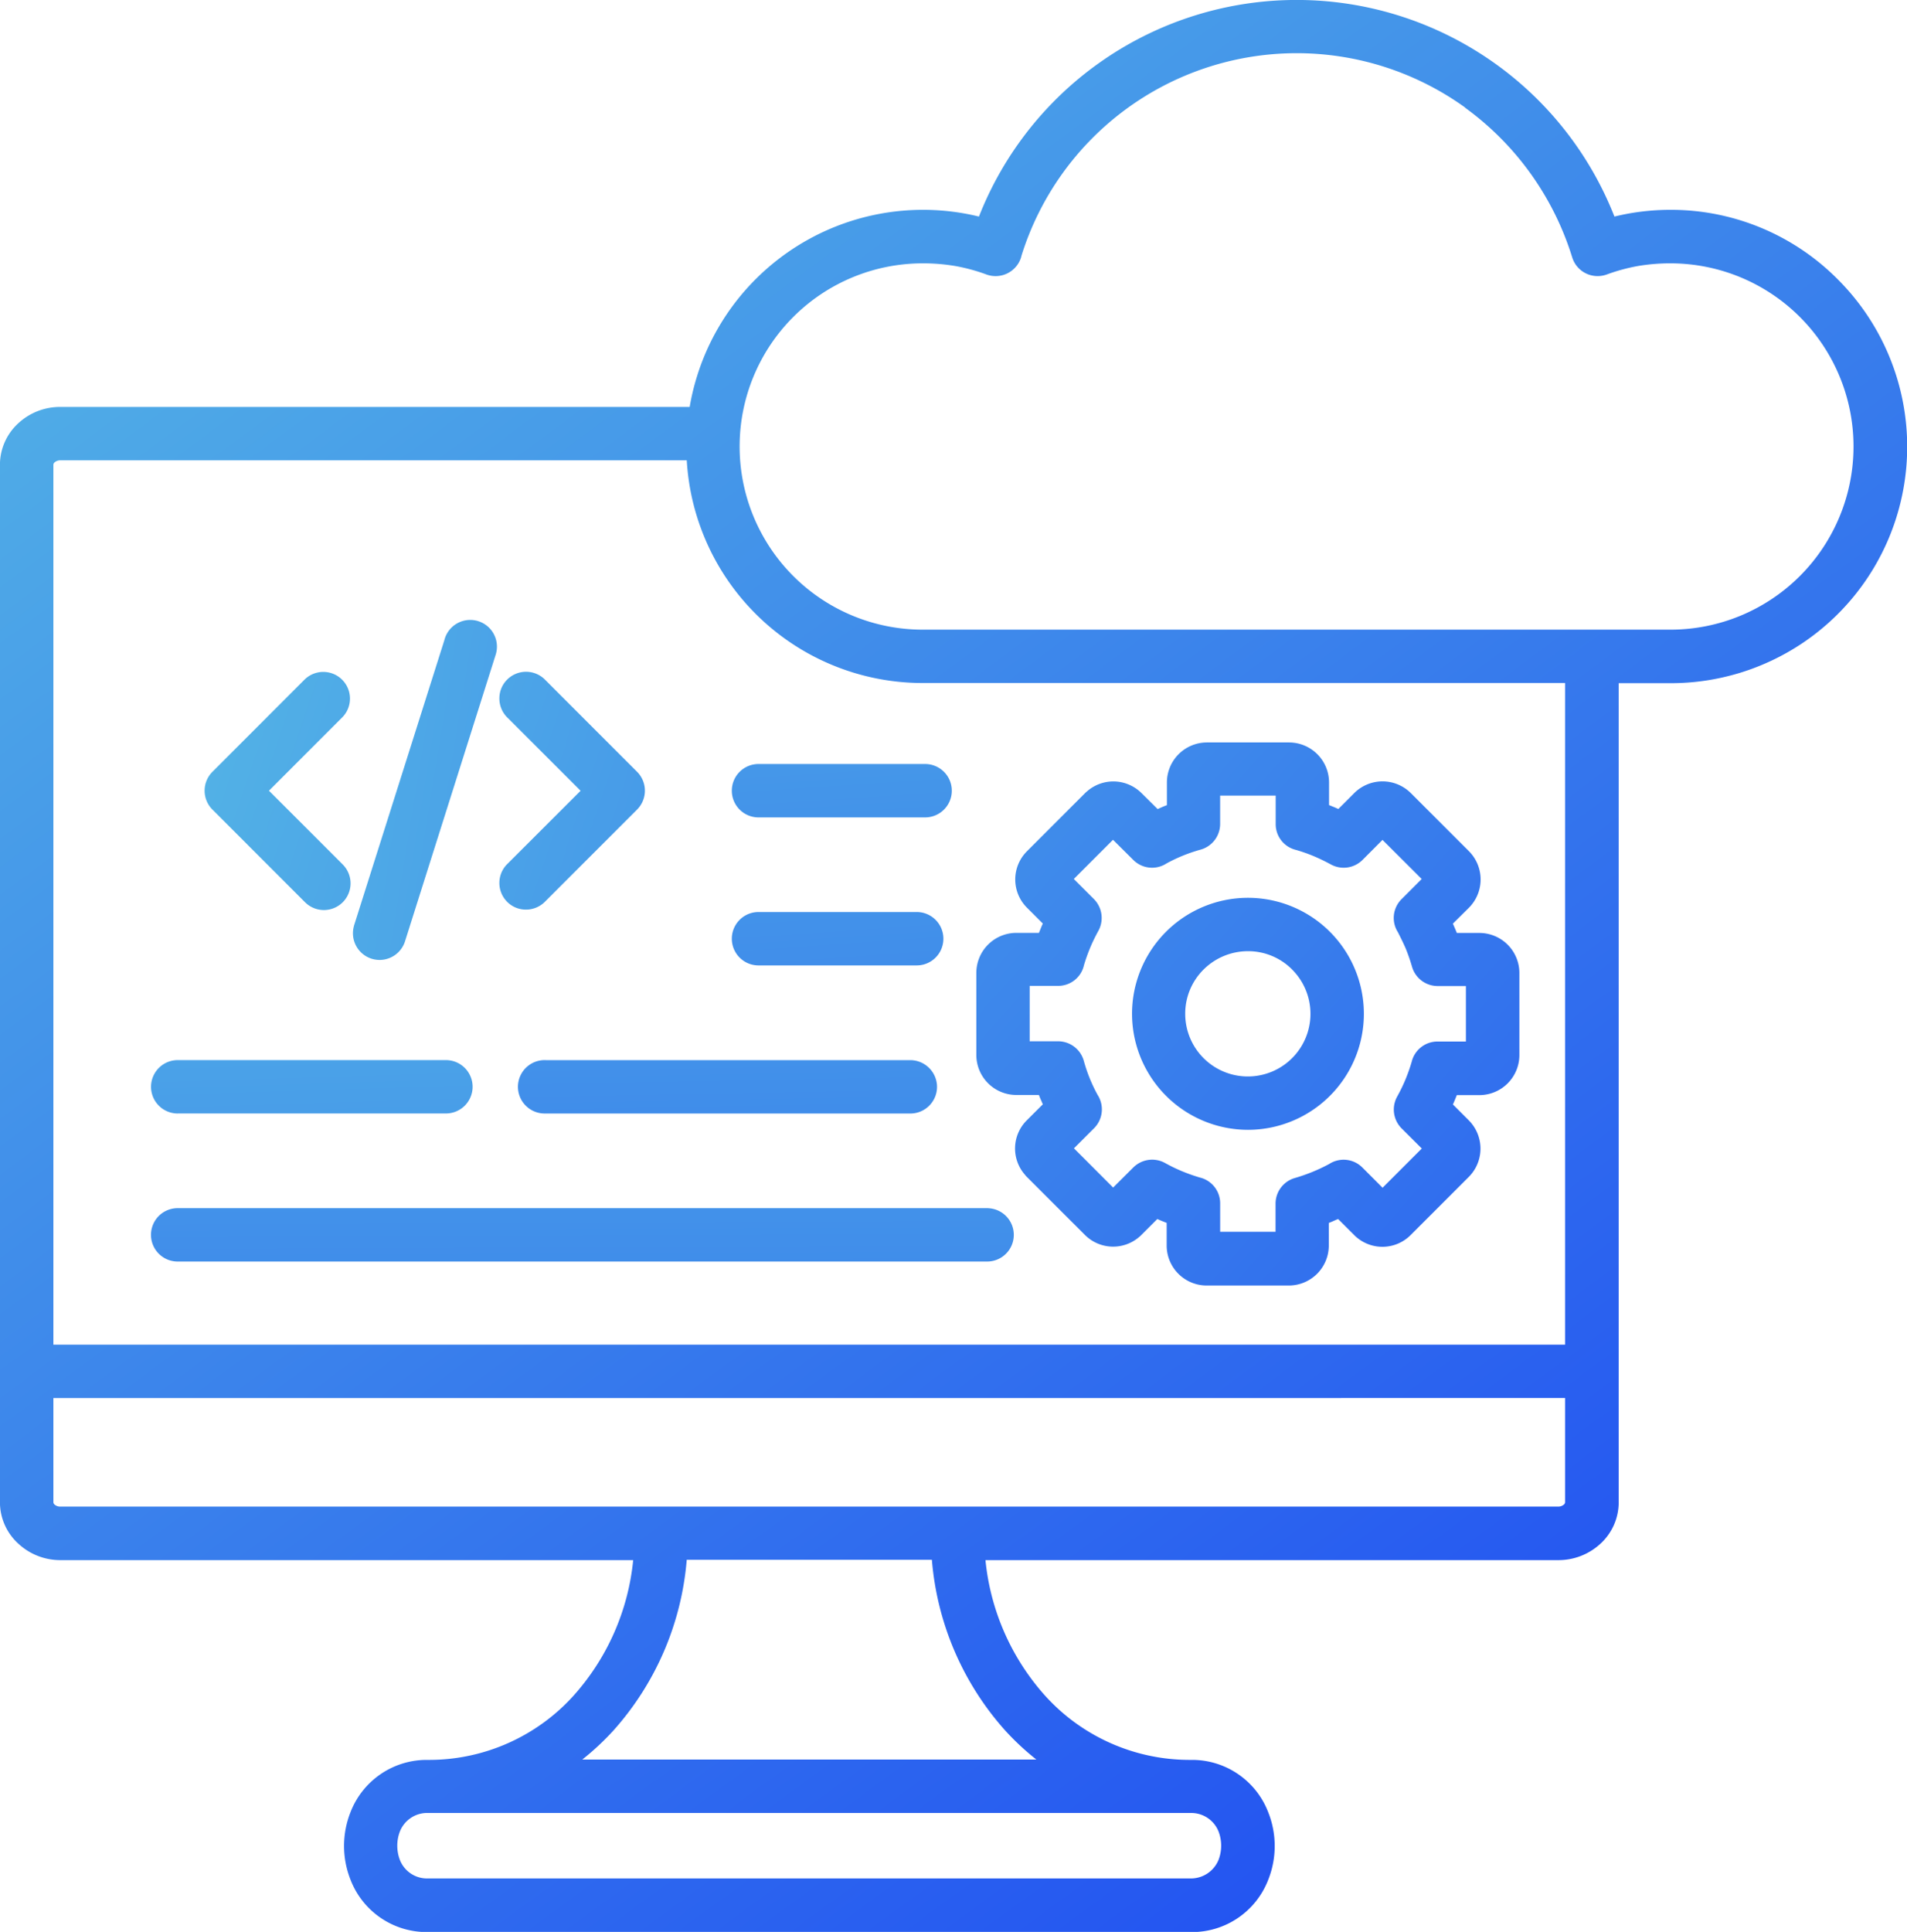
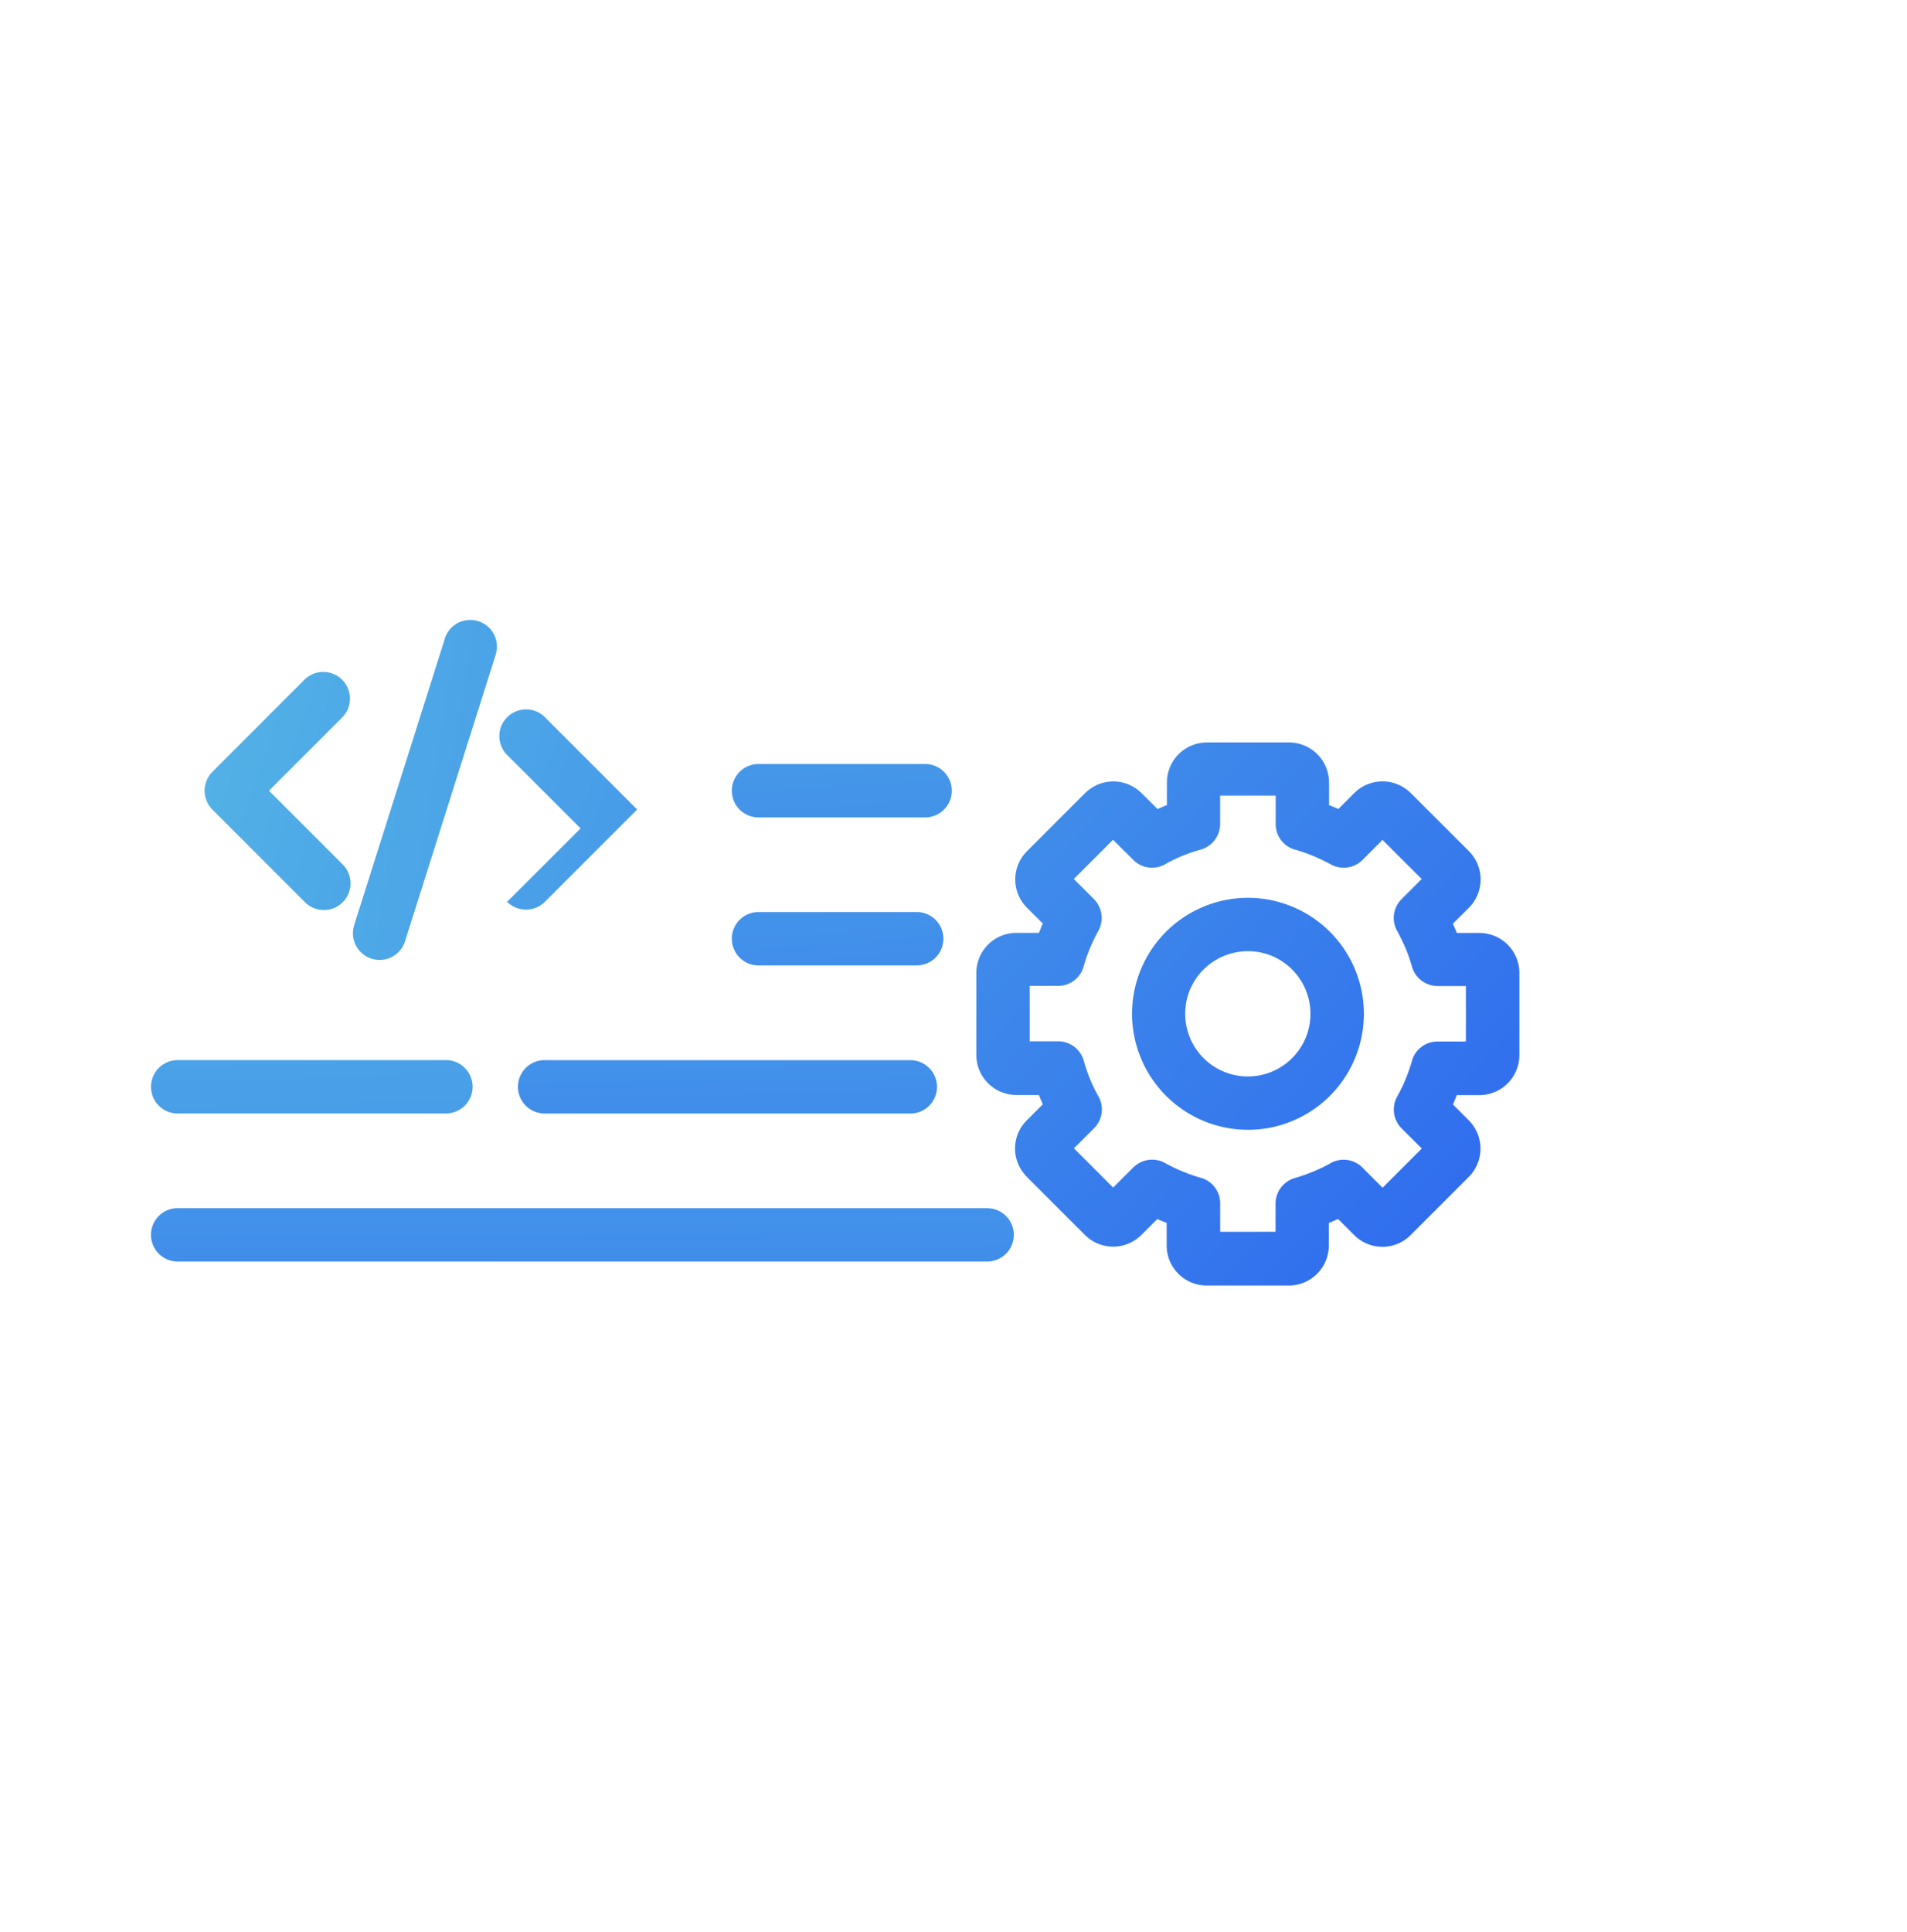
<svg xmlns="http://www.w3.org/2000/svg" xmlns:xlink="http://www.w3.org/1999/xlink" width="71.439" height="72.35" viewBox="0 0 71.439 72.35">
  <defs>
    <linearGradient id="linear-gradient" x1="-4.383" y1="-16.837" x2="4.984" y2="16.417" gradientUnits="objectBoundingBox">
      <stop offset="0" stop-color="#67dbe1" />
      <stop offset="1" stop-color="#1f4bf2" />
    </linearGradient>
    <linearGradient id="linear-gradient-2" x1="-1.998" y1="-17.039" x2="2.735" y2="16.199" xlink:href="#linear-gradient" />
    <linearGradient id="linear-gradient-3" x1="-0.081" y1="-0.017" x2="0.958" y2="0.902" xlink:href="#linear-gradient" />
    <linearGradient id="linear-gradient-4" x1="-3.873" y1="-15.634" x2="5.136" y2="17.604" xlink:href="#linear-gradient" />
    <linearGradient id="linear-gradient-5" x1="-1.89" y1="-1.641" x2="1.759" y2="1.627" xlink:href="#linear-gradient" />
    <linearGradient id="linear-gradient-6" x1="-0.705" y1="-16.931" x2="1.594" y2="16.319" xlink:href="#linear-gradient" />
    <linearGradient id="linear-gradient-7" x1="-2.041" y1="-13.187" x2="4.137" y2="20.087" xlink:href="#linear-gradient" />
    <linearGradient id="linear-gradient-8" x1="-5.22" y1="-2.463" x2="8.391" y2="5.001" xlink:href="#linear-gradient" />
    <linearGradient id="linear-gradient-9" x1="-5.097" y1="-4.512" x2="3.447" y2="3.139" xlink:href="#linear-gradient" />
    <linearGradient id="linear-gradient-10" x1="-4.584" y1="-1.432" x2="9.21" y2="3.809" xlink:href="#linear-gradient" />
    <linearGradient id="linear-gradient-11" x1="-3.803" y1="-2.031" x2="9.773" y2="5.406" xlink:href="#linear-gradient" />
  </defs>
  <g id="Serv_DE_Cloud_Sec2MoveFaster_AgileCloud_BlueGradient" transform="translate(-4977.273 -2102.732)">
    <path id="Path_3501" data-name="Path 3501" d="M5011.614,2138.887a1,1,0,0,0,0-2h-5.926a1,1,0,1,0,0,2Z" fill="url(#linear-gradient)" />
    <path id="Path_3502" data-name="Path 3502" d="M4997.661,2142.433a1,1,0,0,0,.031,2h13.715a1,1,0,0,0,.968-1.031,1.006,1.006,0,0,0-1-.968h-13.652A.436.436,0,0,0,4997.661,2142.433Z" fill="url(#linear-gradient-2)" />
-     <path id="Path_3503" data-name="Path 3503" d="M5046.115,2113.19a8.8,8.8,0,0,0-6.262-2.6,8.926,8.926,0,0,0-1.559.137c-.195.036-.373.074-.542.115a12.789,12.789,0,0,0-23.806,0c-.172-.042-.349-.08-.543-.115a8.867,8.867,0,0,0-10.294,7.245H4979.53a2.3,2.3,0,0,0-1.559.6,2.109,2.109,0,0,0-.7,1.555V2159a2.1,2.1,0,0,0,.7,1.553,2.311,2.311,0,0,0,1.564.606h21.458a8.909,8.909,0,0,1-2.219,5.059,7.292,7.292,0,0,1-5.4,2.422l-.129,0a3.06,3.06,0,0,0-2.836,1.944,3.43,3.43,0,0,0,0,2.557,3.056,3.056,0,0,0,2.832,1.947c.043,0,.086,0,.126,0h28.446l.13,0a3.055,3.055,0,0,0,2.834-1.944,3.415,3.415,0,0,0,0-2.557,3.053,3.053,0,0,0-2.831-1.947c-.043,0-.086,0-.127,0a7.3,7.3,0,0,1-5.411-2.422,8.921,8.921,0,0,1-2.218-5.059h21.462a2.313,2.313,0,0,0,1.56-.6,2.107,2.107,0,0,0,.7-1.555v-30.687h1.95a8.855,8.855,0,0,0,6.261-15.119Zm-52.753,57.438h28.464l.073,0a1.1,1.1,0,0,1,1.02.686,1.49,1.49,0,0,1,0,1.077,1.119,1.119,0,0,1-1.026.689c-.028,0-.054,0-.081,0h-28.463c-.03,0-.059,0-.088,0a1.09,1.09,0,0,1-1.005-.687,1.5,1.5,0,0,1,0-1.078,1.1,1.1,0,0,1,1.026-.688Zm5.723-2a9.892,9.892,0,0,0,1.161-1.081,10.914,10.914,0,0,0,2.753-6.4h9.184a10.912,10.912,0,0,0,2.753,6.4,9.81,9.81,0,0,0,1.16,1.08Zm36.818-13.541v3.9a.122.122,0,0,1-.042.089.322.322,0,0,1-.217.078h-56.122a.315.315,0,0,1-.207-.078.131.131,0,0,1-.042-.082v-3.905Zm0-26.776v24.778h-56.63v-32.951a.124.124,0,0,1,.044-.089.325.325,0,0,1,.217-.078H5003a8.853,8.853,0,0,0,8.844,8.34Zm-24.062-15.717a7.229,7.229,0,0,1,1.216.1,6.858,6.858,0,0,1,1.17.318,1,1,0,0,0,1.28-.592.773.773,0,0,0,.031-.108,10.8,10.8,0,0,1,16.618-5.555l0,.006.1.075a10.9,10.9,0,0,1,3.907,5.51l.006.018a.99.99,0,0,0,.486.59,1,1,0,0,0,.76.072l.05-.016a6.921,6.921,0,0,1,1.169-.318,7.2,7.2,0,0,1,1.215-.1,6.859,6.859,0,1,1,0,13.719h-28.009a6.859,6.859,0,1,1,0-13.719Z" fill="url(#linear-gradient-3)" />
    <path id="Path_3504" data-name="Path 3504" d="M5004.688,2132.344a1,1,0,0,0,1,1h6.241a1,1,0,0,0,0-2h-6.241A1,1,0,0,0,5004.688,2132.344Z" fill="url(#linear-gradient-4)" />
    <path id="Path_3505" data-name="Path 3505" d="M5015.339,2143.739h.853c.023.06.046.121.074.181s.042.1.062.144l.011.024-.606.605a1.487,1.487,0,0,0-.077,2.018c.025.031.05.062.078.09l2.186,2.184a1.494,1.494,0,0,0,2.024.075.76.76,0,0,0,.084-.076l.6-.6c.058.026.117.052.177.076s.115.047.173.069v.854a1.5,1.5,0,0,0,1.493,1.492h3.088a1.5,1.5,0,0,0,1.493-1.492v-.852c.06-.023.122-.048.182-.076l.078-.034.088-.038.643.642.016.014h0a1.492,1.492,0,0,0,2.056-.051l2.186-2.186a1.5,1.5,0,0,0,0-2.108l-.6-.6c.027-.058.052-.116.076-.176l.07-.174h.852a1.5,1.5,0,0,0,1.492-1.491v-3.09a1.5,1.5,0,0,0-1.492-1.492h-.851c-.024-.06-.048-.121-.075-.181l-.054-.124-.019-.044.606-.6a1.5,1.5,0,0,0,0-2.108l-2.187-2.186a1.5,1.5,0,0,0-2.109,0l-.6.6c-.058-.026-.116-.051-.174-.075l-.175-.071v-.853a1.5,1.5,0,0,0-1.493-1.492h-3.088a1.5,1.5,0,0,0-1.493,1.492v.856c-.06.022-.121.046-.182.073s-.1.044-.149.066l-.017.007-.606-.6a1.494,1.494,0,0,0-2.023-.076c-.029.023-.058.049-.086.076l-2.186,2.187a1.491,1.491,0,0,0,0,2.1l.6.6c-.025.059-.052.118-.075.177s-.047.115-.07.173h-.854a1.5,1.5,0,0,0-1.491,1.492v3.094A1.5,1.5,0,0,0,5015.339,2143.739Zm2.536-4.843a6.634,6.634,0,0,1,.228-.648,6.41,6.41,0,0,1,.317-.656,1.006,1.006,0,0,0-.167-1.19l-.753-.752,1.468-1.468.756.751a.994.994,0,0,0,1.247.136,5.975,5.975,0,0,1,1.285-.52,1,1,0,0,0,.725-.96v-1.063h2.081v1.068a.991.991,0,0,0,.758.967,6.006,6.006,0,0,1,.65.227,7.124,7.124,0,0,1,.656.316,1,1,0,0,0,1.189-.167l.748-.751,1.469,1.465-.752.752a.992.992,0,0,0-.135,1.247c.1.2.2.4.287.6a6.922,6.922,0,0,1,.237.685,1,1,0,0,0,.96.724h1.059v2.078h-1.063a.994.994,0,0,0-.968.76,6.558,6.558,0,0,1-.227.648,6.3,6.3,0,0,1-.318.656,1,1,0,0,0,.168,1.19l.756.753-1.47,1.469-.751-.752a.993.993,0,0,0-1.248-.138,6.563,6.563,0,0,1-1.285.525,1,1,0,0,0-.725.96v1.055h-2.075V2147.8a.992.992,0,0,0-.759-.969,6.757,6.757,0,0,1-.649-.228,6.284,6.284,0,0,1-.655-.316,1,1,0,0,0-1.19.166l-.756.753-1.468-1.469.753-.752a1,1,0,0,0,.135-1.246,5.909,5.909,0,0,1-.521-1.285,1,1,0,0,0-.96-.726h-1.066v-2.075h1.061A.99.99,0,0,0,5017.875,2138.9Z" fill="url(#linear-gradient-5)" />
    <path id="Path_3506" data-name="Path 3506" d="M5014.29,2147.977h-.021a.239.239,0,0,0-.04,0h-30.3a1,1,0,0,0,0,2h30.322a1,1,0,0,0,1-.968,1,1,0,0,0-.964-1.03Z" fill="url(#linear-gradient-6)" />
    <path id="Path_3507" data-name="Path 3507" d="M4983.931,2144.431h10.078a1,1,0,0,0,.968-.968,1,1,0,0,0-.974-1.03h-10.072a1,1,0,0,0,0,2Z" fill="url(#linear-gradient-7)" />
-     <path id="Path_3508" data-name="Path 3508" d="M4996.252,2136.485a.986.986,0,0,0,.727.312,1,1,0,0,0,.687-.274l3.475-3.475a1,1,0,0,0,0-1.41l-3.474-3.475a1,1,0,0,0-1.374,0,.985.985,0,0,0-.312.7,1,1,0,0,0,.276.719l2.766,2.764-2.77,2.767A1,1,0,0,0,4996.252,2136.485Z" fill="url(#linear-gradient-8)" />
+     <path id="Path_3508" data-name="Path 3508" d="M4996.252,2136.485a.986.986,0,0,0,.727.312,1,1,0,0,0,.687-.274l3.475-3.475l-3.474-3.475a1,1,0,0,0-1.374,0,.985.985,0,0,0-.312.7,1,1,0,0,0,.276.719l2.766,2.764-2.77,2.767A1,1,0,0,0,4996.252,2136.485Z" fill="url(#linear-gradient-8)" />
    <path id="Path_3509" data-name="Path 3509" d="M5024.021,2145.044a4.344,4.344,0,0,0,0-8.689h0a4.344,4.344,0,0,0-4.34,4.345A4.349,4.349,0,0,0,5024.021,2145.044Zm-2.348-4.345a2.327,2.327,0,0,1,.687-1.658,2.361,2.361,0,0,1,1.662-.687,2.323,2.323,0,0,1,1.641.671l.015.016a2.346,2.346,0,1,1-4.005,1.658Z" fill="url(#linear-gradient-9)" />
    <path id="Path_3510" data-name="Path 3510" d="M4991.213,2138.642a1.04,1.04,0,0,0,.279.04,1,1,0,0,0,.959-.715l3.386-10.7a1,1,0,1,0-1.921-.549l-3.37,10.643-.012.037,0,.008v0A1,1,0,0,0,4991.213,2138.642Z" fill="url(#linear-gradient-10)" />
    <path id="Path_3511" data-name="Path 3511" d="M4988.7,2136.521a1,1,0,0,0,1.413,0,1,1,0,0,0,0-1.413l-2.764-2.764,2.764-2.765a1,1,0,0,0-1.414-1.413l-3.47,3.472a1,1,0,0,0,0,1.411Z" fill="url(#linear-gradient-11)" />
  </g>
</svg>